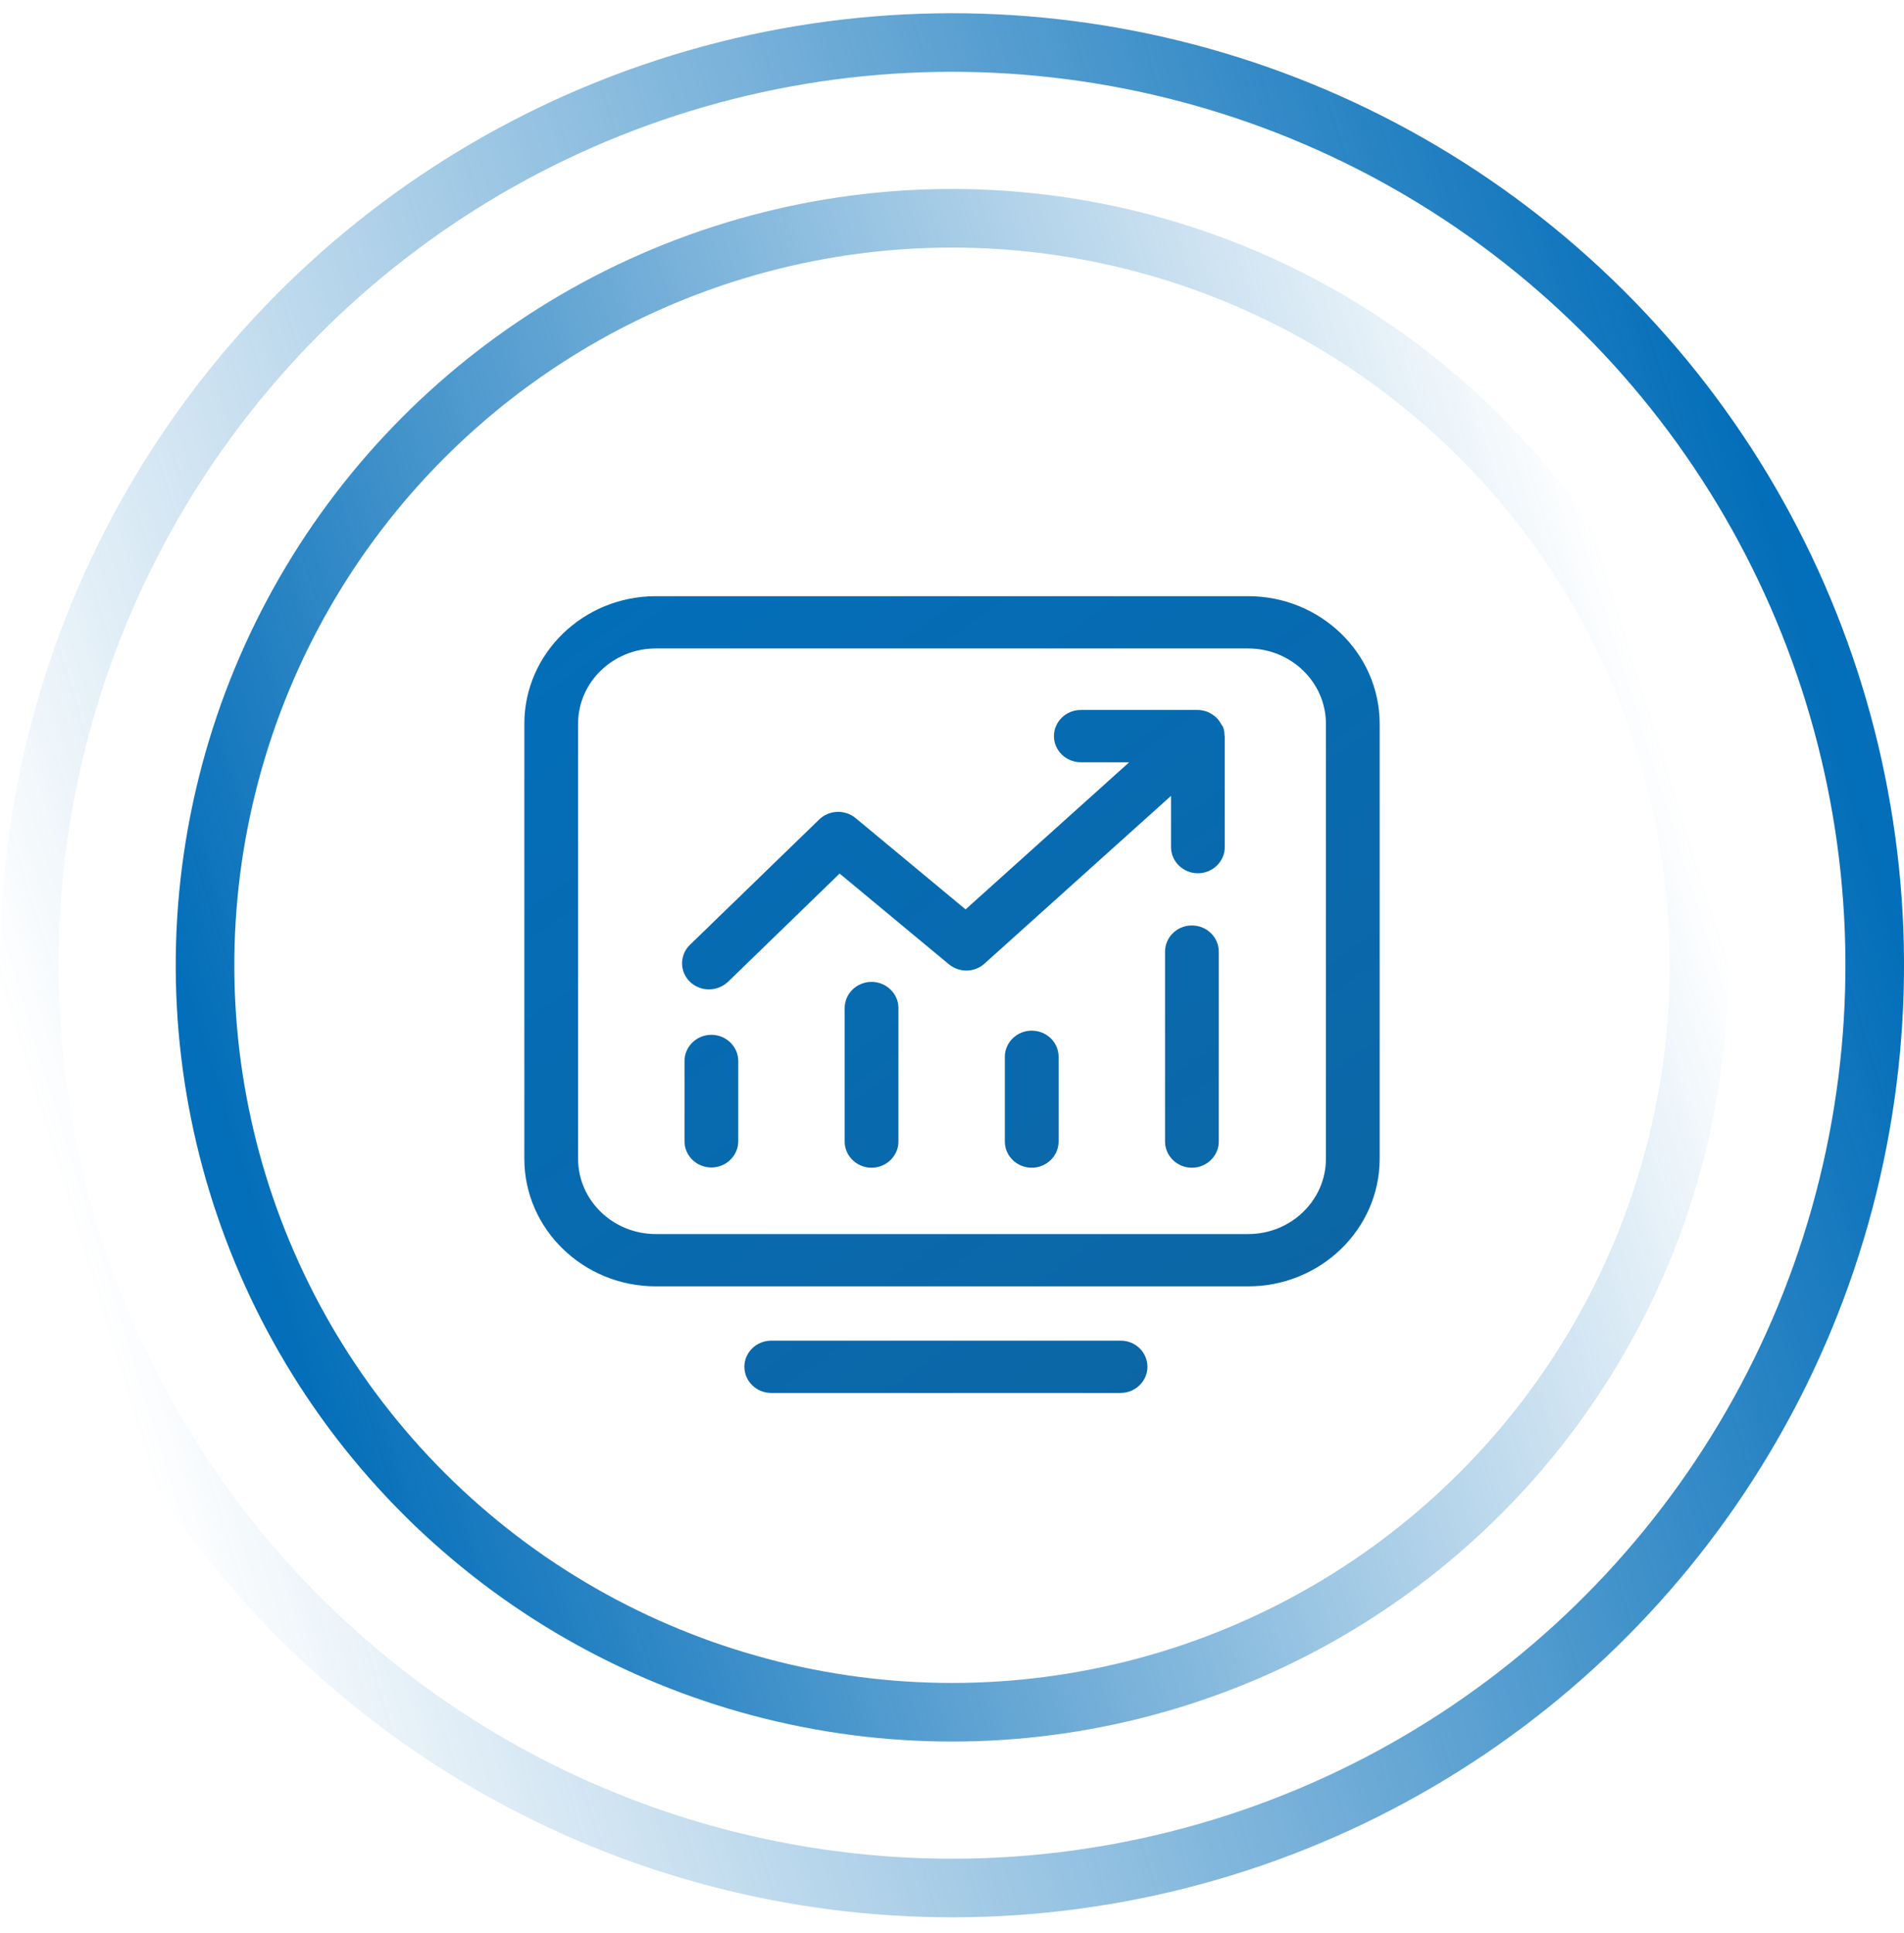
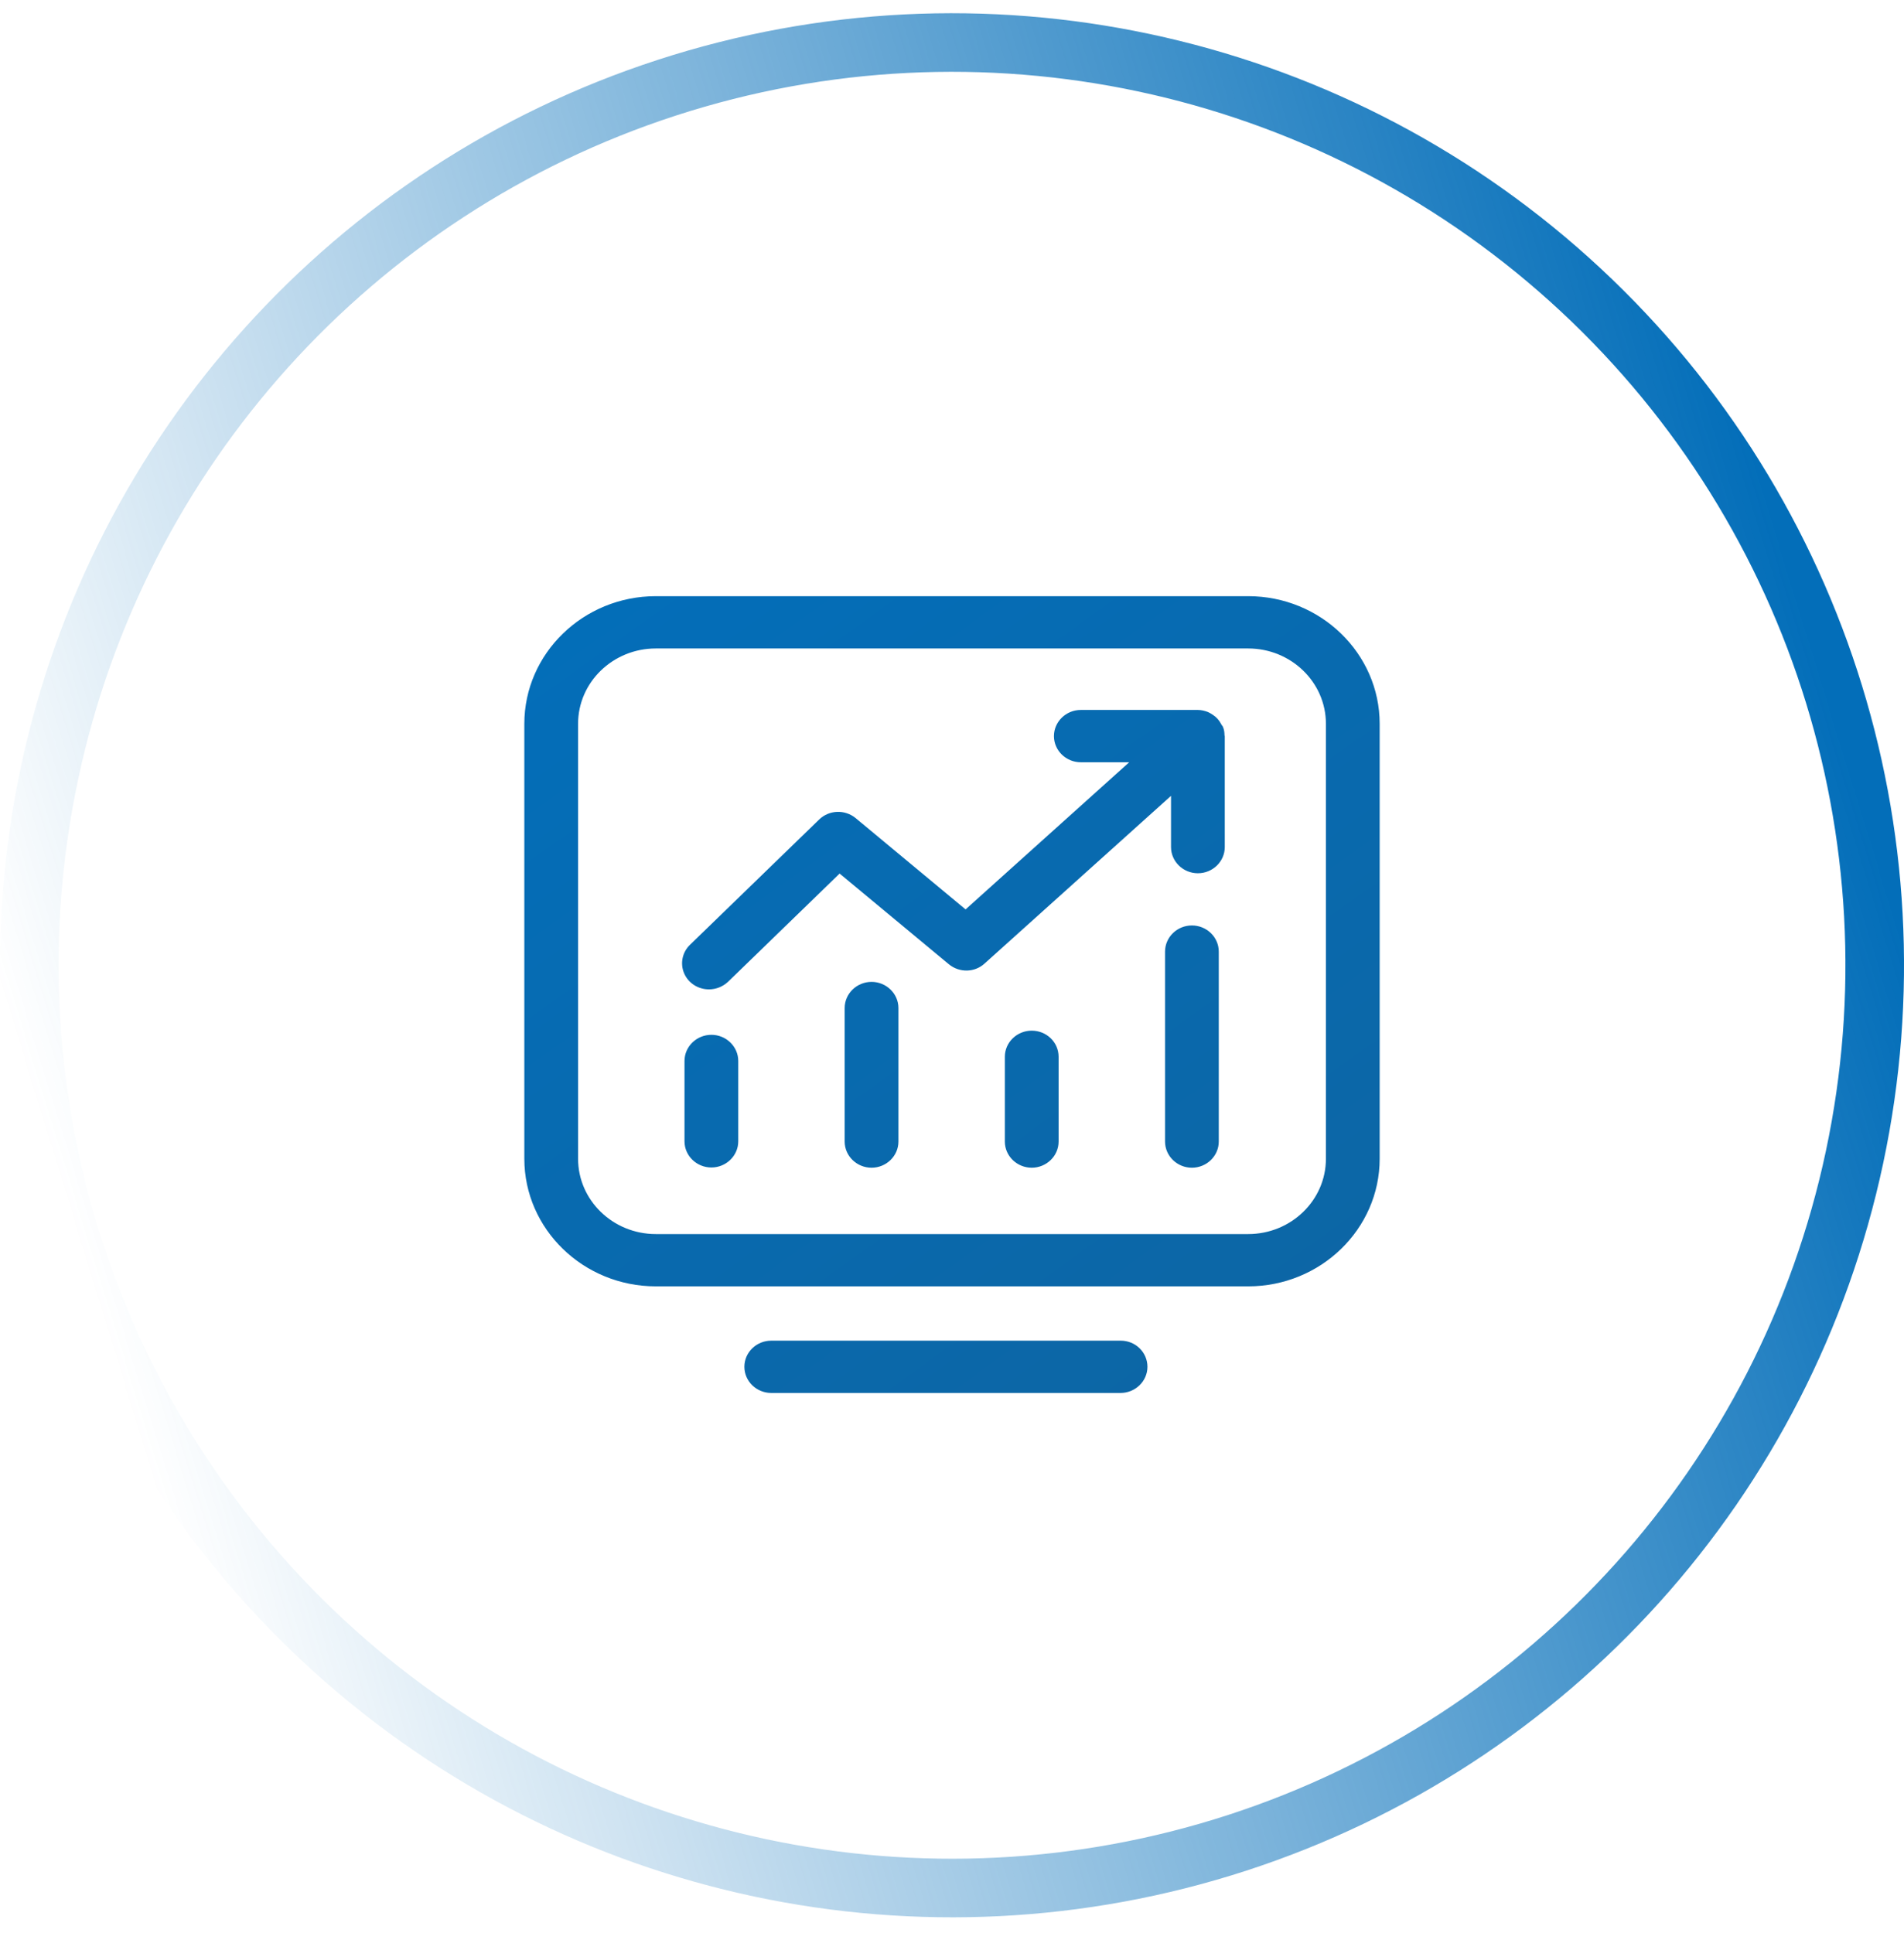
<svg xmlns="http://www.w3.org/2000/svg" width="65px" height="66px" viewBox="0 0 65 66" version="1.1">
  <title>编组 4</title>
  <defs>
    <linearGradient x1="50%" y1="0%" x2="50%" y2="100%" id="linearGradient-1">
      <stop stop-color="#036EB9" stop-opacity="0" offset="0%" />
      <stop stop-color="#036EB9" offset="100%" />
    </linearGradient>
    <linearGradient x1="89.978%" y1="93.341%" x2="13.336%" y2="-6.777%" id="linearGradient-2">
      <stop stop-color="#0D66A5" offset="0%" />
      <stop stop-color="#036EB9" offset="100%" />
    </linearGradient>
  </defs>
  <g id="页面-1" stroke="none" stroke-width="1" fill="none" fill-rule="evenodd">
    <g id="-" transform="translate(-496, -5284)">
      <g id="编组-4" transform="translate(487, 5275.452)">
        <circle id="椭圆形备份" stroke="url(#linearGradient-1)" stroke-width="2" transform="translate(41.5, 41.5) rotate(-108) translate(-41.5, -41.5) " cx="41.5" cy="41.5" r="31.5" />
-         <circle id="椭圆形备份-2" stroke="url(#linearGradient-1)" stroke-width="2" transform="translate(41.5, 41.5) rotate(73) translate(-41.5, -41.5) " cx="41.5" cy="41.5" r="25.5" />
        <g id="综合经济指数-(1)" transform="translate(27, 29)" fill="url(#linearGradient-2)" fill-rule="nonzero" stroke="url(#linearGradient-2)" stroke-width="0.2">
-           <path d="M20.262,25.415 C20.712,25.415 21.072,25.771 21.072,26.207 C21.072,26.643 20.704,27 20.254,27 L20.254,27 L8.329,27 C7.879,27 7.512,26.643 7.512,26.207 C7.512,25.771 7.879,25.415 8.329,25.415 L8.329,25.415 Z M24.611,1.24344979e-14 C27.03,1.24344979e-14 29,1.91 29,4.257 L29,4.257 L29,19.105 C29,21.451 27.03,23.361 24.611,23.361 L24.611,23.361 L4.389,23.361 C1.97,23.361 3.55271368e-15,21.451 3.55271368e-15,19.105 L3.55271368e-15,19.105 L3.55271368e-15,4.257 C3.55271368e-15,1.91 1.97,1.24344979e-14 4.389,1.24344979e-14 L4.389,1.24344979e-14 Z M24.611,1.585 L4.389,1.585 C2.869,1.585 1.635,2.782 1.635,4.257 L1.635,4.257 L1.635,19.105 C1.635,20.579 2.869,21.776 4.389,21.776 L4.389,21.776 L24.611,21.776 C26.131,21.776 27.365,20.579 27.365,19.105 L27.365,19.105 L27.365,4.257 C27.365,2.782 26.131,1.585 24.611,1.585 L24.611,1.585 Z M11.754,13.167 C12.203,13.167 12.571,13.524 12.571,13.96 L12.571,13.96 L12.571,18.518 C12.571,18.954 12.203,19.311 11.754,19.311 C11.304,19.311 10.936,18.954 10.936,18.518 L10.936,18.518 L10.936,13.96 C10.936,13.524 11.304,13.167 11.754,13.167 Z M17.222,14.832 C17.671,14.832 18.039,15.181 18.039,15.624 L18.039,15.624 L18.039,18.518 C18.039,18.954 17.671,19.311 17.222,19.311 C16.772,19.311 16.404,18.954 16.404,18.518 L16.404,18.518 L16.404,15.624 C16.404,15.188 16.772,14.832 17.222,14.832 Z M22.69,11.241 C23.14,11.241 23.507,11.597 23.507,12.033 L23.507,12.033 L23.507,18.518 C23.507,18.954 23.14,19.311 22.69,19.311 C22.24,19.311 21.873,18.954 21.873,18.518 L21.873,18.518 L21.873,12.033 C21.873,11.597 22.24,11.241 22.69,11.241 Z M6.286,14.974 C6.735,14.974 7.103,15.331 7.103,15.767 L7.103,15.767 L7.103,18.51 C7.103,18.946 6.735,19.303 6.286,19.303 C5.836,19.303 5.468,18.946 5.468,18.51 L5.468,18.51 L5.468,15.767 C5.468,15.331 5.836,14.974 6.286,14.974 Z M22.894,3.884 C22.992,3.884 23.09,3.908 23.18,3.94 C23.213,3.956 23.238,3.964 23.262,3.979 C23.319,4.011 23.377,4.051 23.426,4.09 L23.426,4.09 L23.491,4.154 C23.54,4.209 23.581,4.273 23.614,4.336 C23.622,4.352 23.638,4.368 23.646,4.384 C23.654,4.384 23.654,4.392 23.654,4.392 C23.695,4.479 23.703,4.574 23.703,4.661 C23.703,4.669 23.712,4.677 23.712,4.685 L23.712,4.685 L23.712,8.466 C23.712,8.902 23.344,9.259 22.894,9.259 C22.445,9.259 22.077,8.902 22.077,8.466 L22.077,8.466 L22.077,6.492 L15.546,12.366 C15.244,12.644 14.778,12.652 14.459,12.39 L14.459,12.39 L10.658,9.235 L6.784,12.993 C6.621,13.143 6.416,13.223 6.204,13.223 C5.874,13.224 5.575,13.033 5.448,12.737 C5.321,12.442 5.39,12.101 5.623,11.875 L5.623,11.875 L10.037,7.594 C10.34,7.301 10.822,7.285 11.149,7.555 L11.149,7.555 L14.966,10.725 L20.81,5.47 L18.897,5.47 C18.448,5.47 18.08,5.113 18.08,4.677 C18.08,4.241 18.448,3.884 18.897,3.884 L18.897,3.884 Z" id="形状结合" />
+           <path d="M20.262,25.415 C20.712,25.415 21.072,25.771 21.072,26.207 C21.072,26.643 20.704,27 20.254,27 L20.254,27 L8.329,27 C7.879,27 7.512,26.643 7.512,26.207 C7.512,25.771 7.879,25.415 8.329,25.415 L8.329,25.415 Z M24.611,1.24344979e-14 C27.03,1.24344979e-14 29,1.91 29,4.257 L29,4.257 L29,19.105 C29,21.451 27.03,23.361 24.611,23.361 L24.611,23.361 L4.389,23.361 C1.97,23.361 3.55271368e-15,21.451 3.55271368e-15,19.105 L3.55271368e-15,19.105 L3.55271368e-15,4.257 C3.55271368e-15,1.91 1.97,1.24344979e-14 4.389,1.24344979e-14 L4.389,1.24344979e-14 Z M24.611,1.585 L4.389,1.585 C2.869,1.585 1.635,2.782 1.635,4.257 L1.635,19.105 C1.635,20.579 2.869,21.776 4.389,21.776 L4.389,21.776 L24.611,21.776 C26.131,21.776 27.365,20.579 27.365,19.105 L27.365,19.105 L27.365,4.257 C27.365,2.782 26.131,1.585 24.611,1.585 L24.611,1.585 Z M11.754,13.167 C12.203,13.167 12.571,13.524 12.571,13.96 L12.571,13.96 L12.571,18.518 C12.571,18.954 12.203,19.311 11.754,19.311 C11.304,19.311 10.936,18.954 10.936,18.518 L10.936,18.518 L10.936,13.96 C10.936,13.524 11.304,13.167 11.754,13.167 Z M17.222,14.832 C17.671,14.832 18.039,15.181 18.039,15.624 L18.039,15.624 L18.039,18.518 C18.039,18.954 17.671,19.311 17.222,19.311 C16.772,19.311 16.404,18.954 16.404,18.518 L16.404,18.518 L16.404,15.624 C16.404,15.188 16.772,14.832 17.222,14.832 Z M22.69,11.241 C23.14,11.241 23.507,11.597 23.507,12.033 L23.507,12.033 L23.507,18.518 C23.507,18.954 23.14,19.311 22.69,19.311 C22.24,19.311 21.873,18.954 21.873,18.518 L21.873,18.518 L21.873,12.033 C21.873,11.597 22.24,11.241 22.69,11.241 Z M6.286,14.974 C6.735,14.974 7.103,15.331 7.103,15.767 L7.103,15.767 L7.103,18.51 C7.103,18.946 6.735,19.303 6.286,19.303 C5.836,19.303 5.468,18.946 5.468,18.51 L5.468,18.51 L5.468,15.767 C5.468,15.331 5.836,14.974 6.286,14.974 Z M22.894,3.884 C22.992,3.884 23.09,3.908 23.18,3.94 C23.213,3.956 23.238,3.964 23.262,3.979 C23.319,4.011 23.377,4.051 23.426,4.09 L23.426,4.09 L23.491,4.154 C23.54,4.209 23.581,4.273 23.614,4.336 C23.622,4.352 23.638,4.368 23.646,4.384 C23.654,4.384 23.654,4.392 23.654,4.392 C23.695,4.479 23.703,4.574 23.703,4.661 C23.703,4.669 23.712,4.677 23.712,4.685 L23.712,4.685 L23.712,8.466 C23.712,8.902 23.344,9.259 22.894,9.259 C22.445,9.259 22.077,8.902 22.077,8.466 L22.077,8.466 L22.077,6.492 L15.546,12.366 C15.244,12.644 14.778,12.652 14.459,12.39 L14.459,12.39 L10.658,9.235 L6.784,12.993 C6.621,13.143 6.416,13.223 6.204,13.223 C5.874,13.224 5.575,13.033 5.448,12.737 C5.321,12.442 5.39,12.101 5.623,11.875 L5.623,11.875 L10.037,7.594 C10.34,7.301 10.822,7.285 11.149,7.555 L11.149,7.555 L14.966,10.725 L20.81,5.47 L18.897,5.47 C18.448,5.47 18.08,5.113 18.08,4.677 C18.08,4.241 18.448,3.884 18.897,3.884 L18.897,3.884 Z" id="形状结合" />
        </g>
      </g>
    </g>
  </g>
</svg>